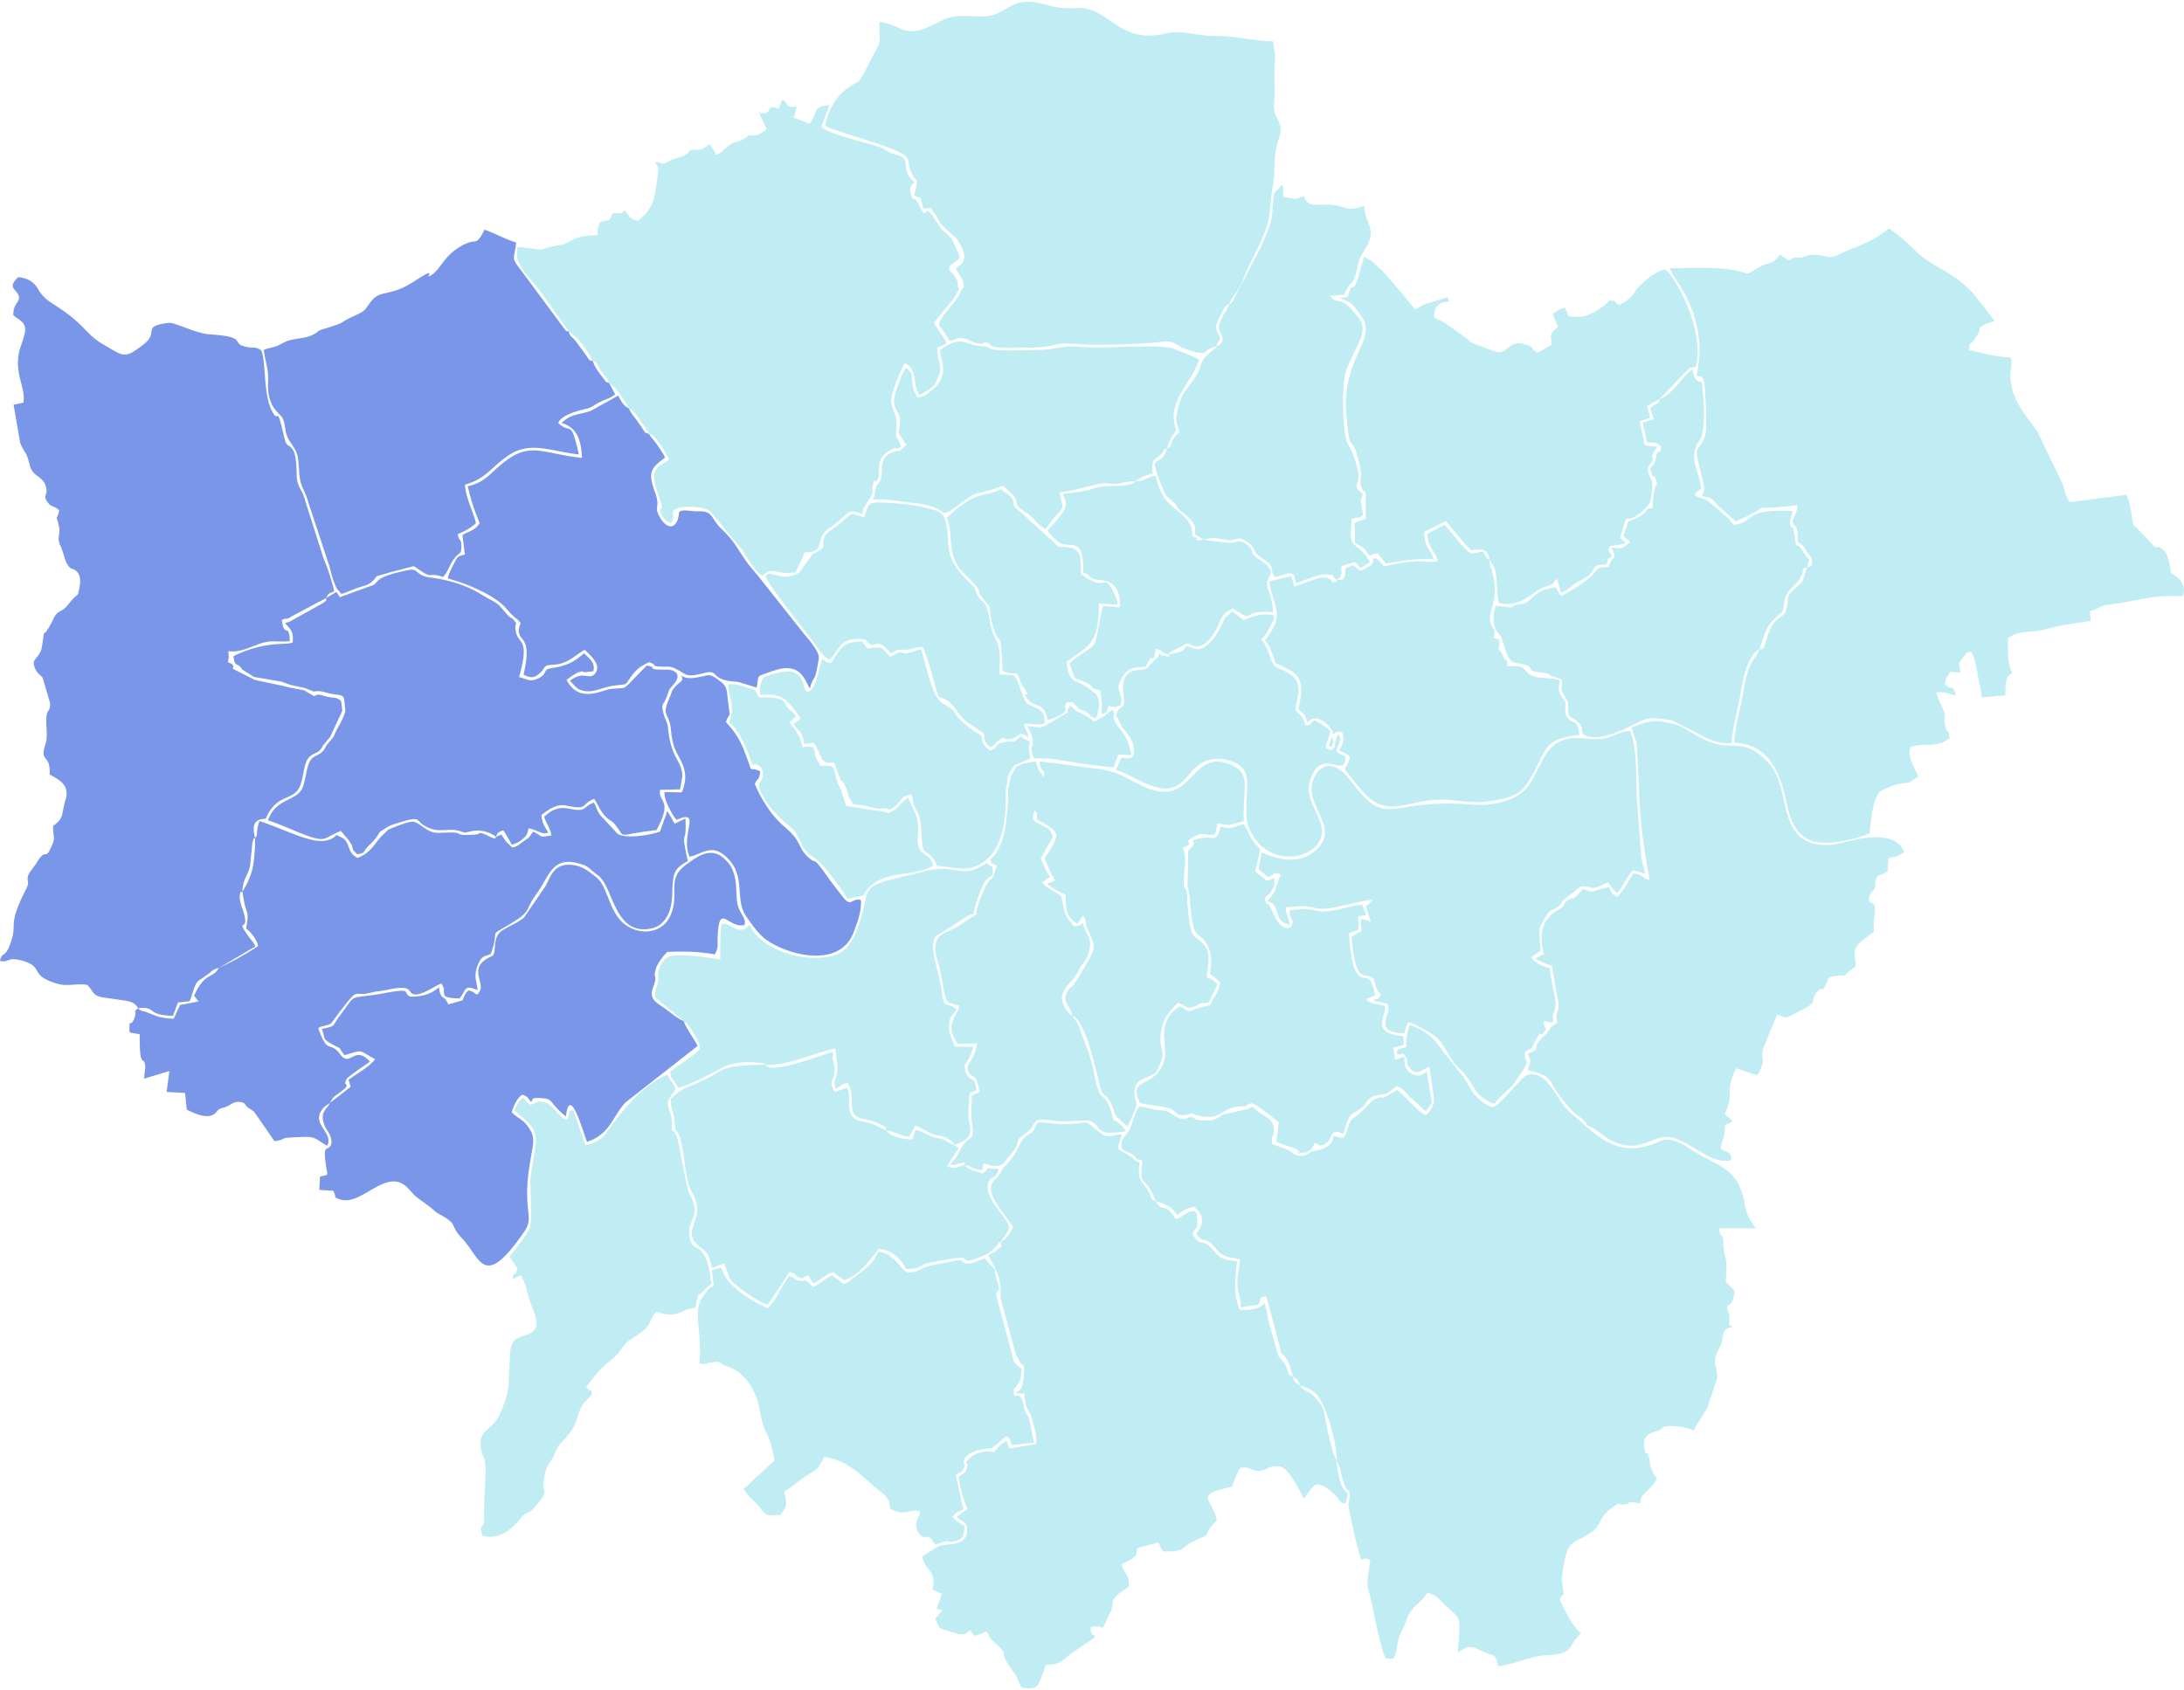
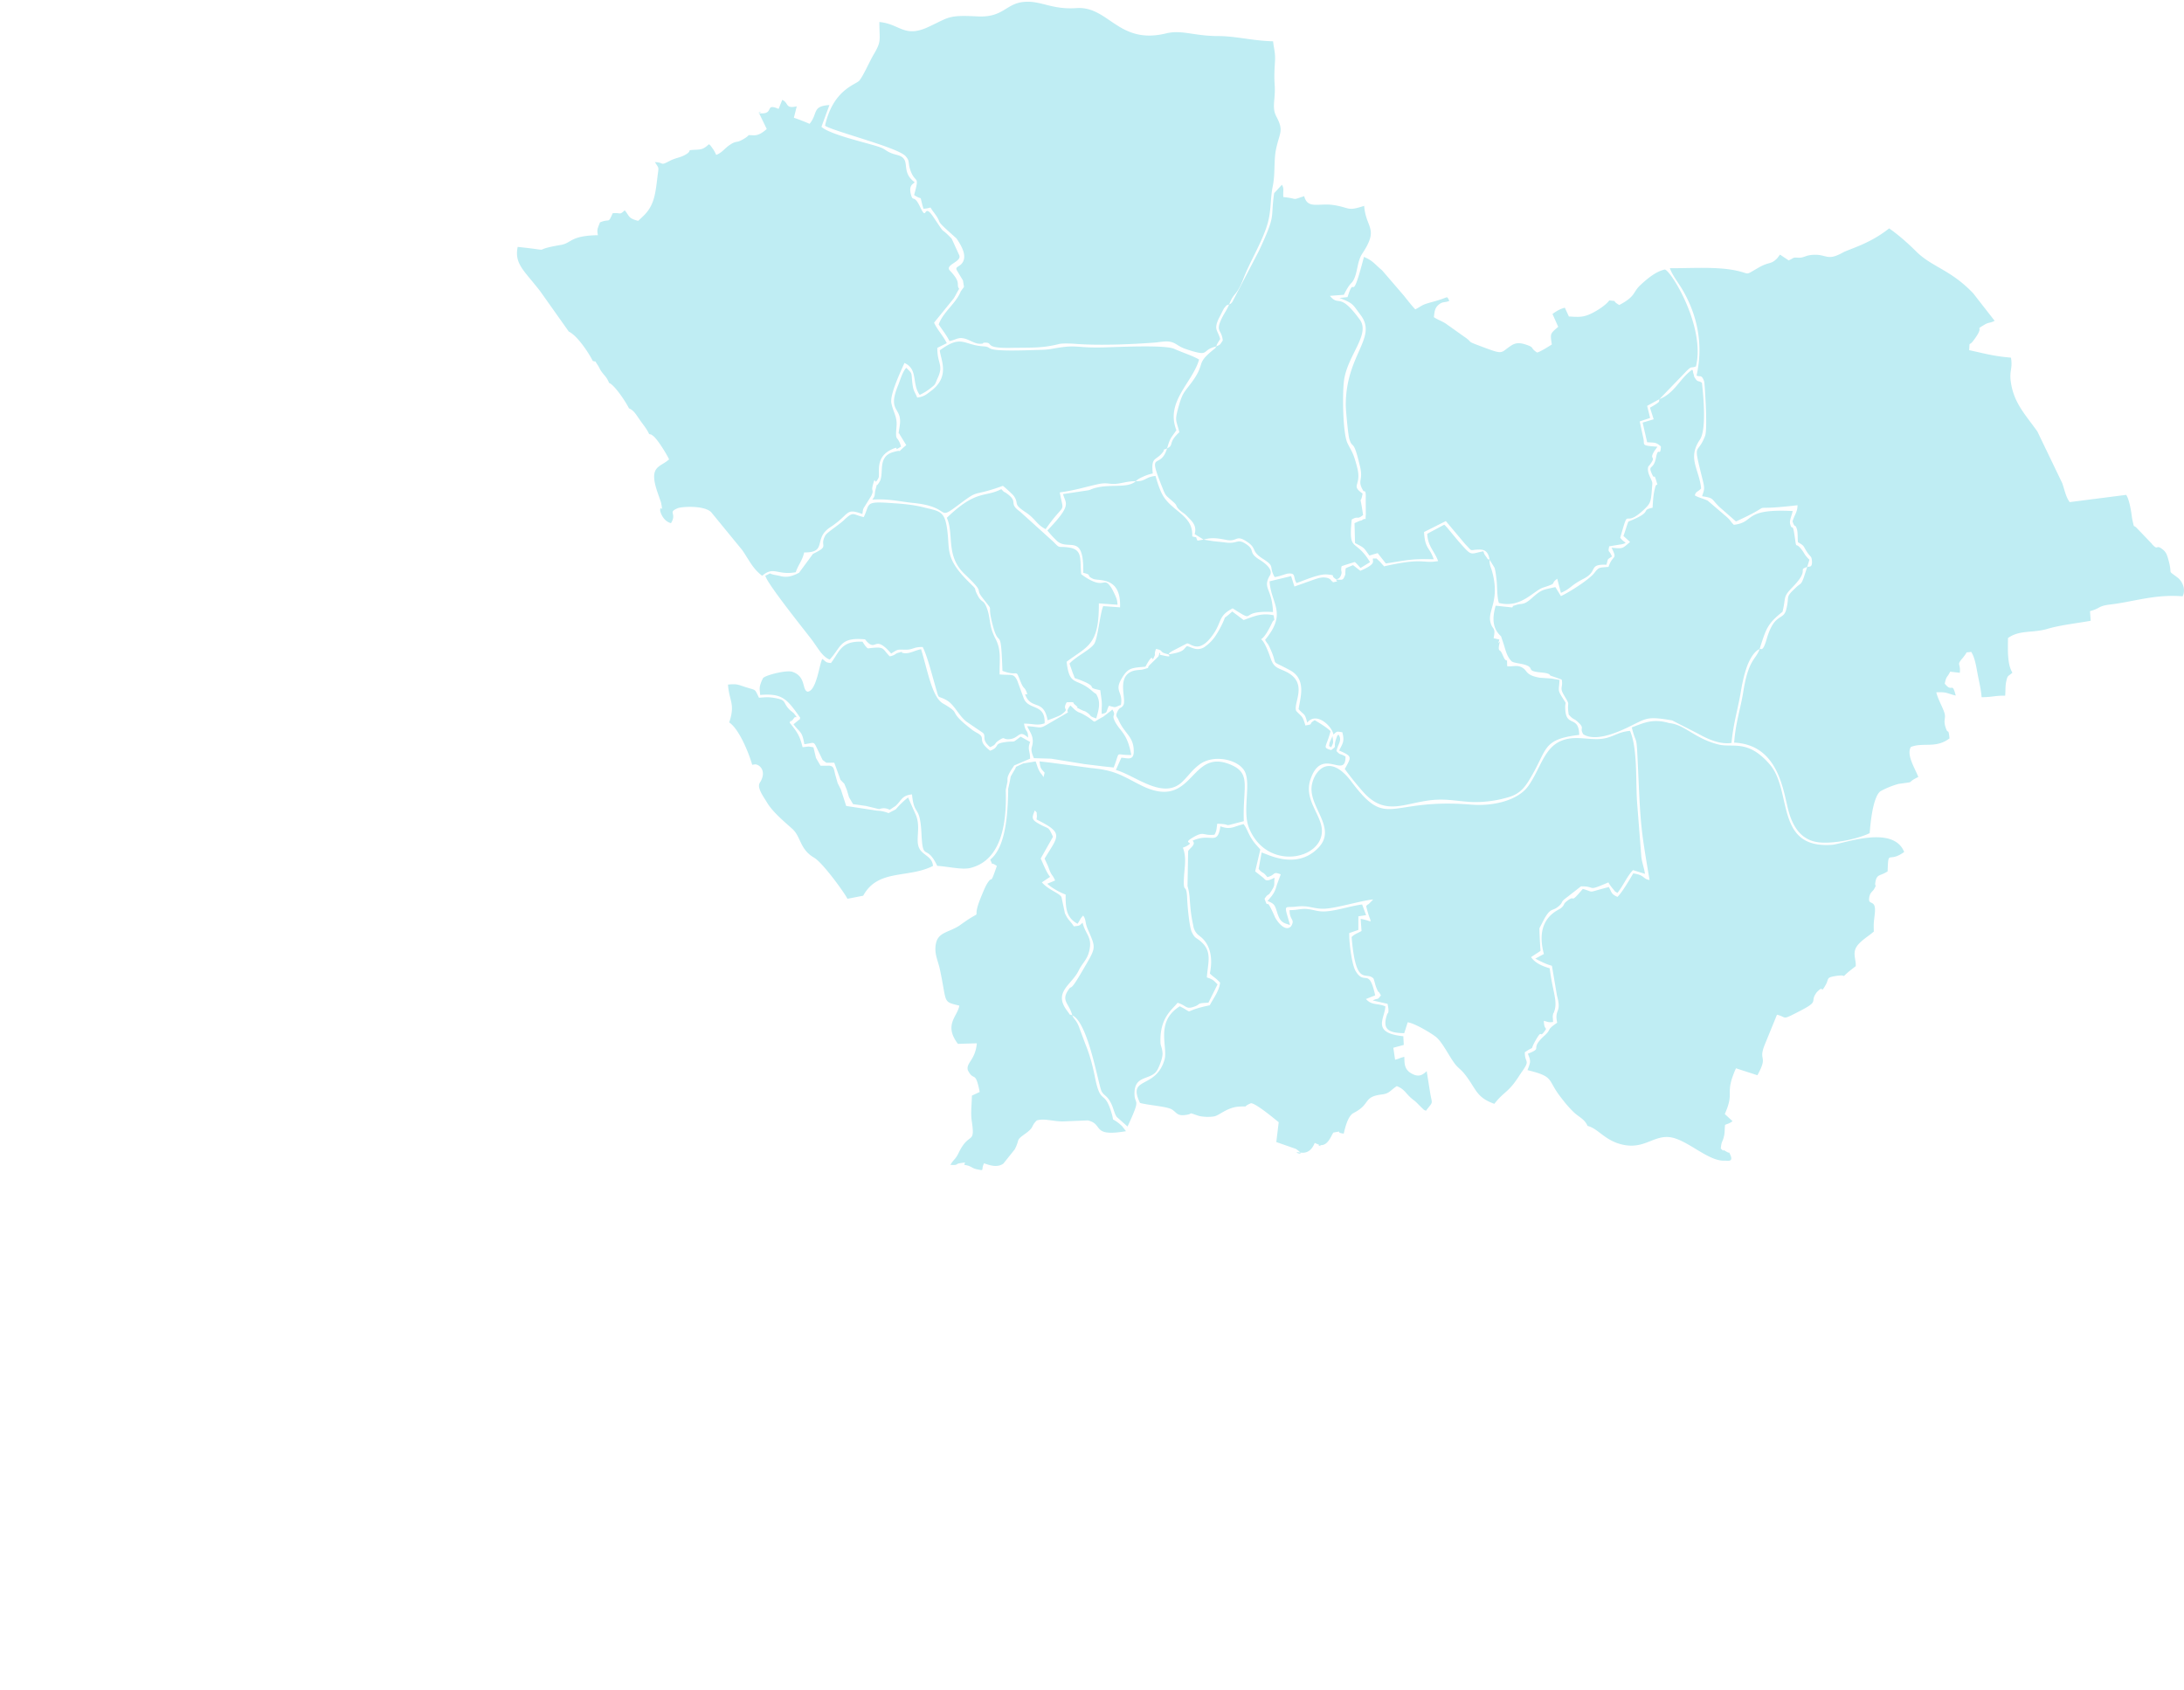
<svg xmlns="http://www.w3.org/2000/svg" width="270" height="209" viewBox="0 0 62.308 48.133" shape-rendering="geometricPrecision" image-rendering="optimizeQuality" fill-rule="evenodd">
-   <path d="M9.74 19.983c-.077-.14-.197-.106-.392-.148-.216-.047-.235-.101-.391-.02l-.284-.167-.408-.077-.257-.061-.733-.155-.616-.311h0c-.061-.031.105-.108-.16-.195.042-.221.027-.098.016-.313.299.028.505-.067.806-.182.428-.164.496-.068.946-.106-.013-.549-.165-.07-.227-.61.205-.076.075.032.312-.114l.96-.512c-.05.146.105-.009-.108.155l-.938.522c-.013.006-.064.019-.074.023l-.058.03c.173.17.244.253.215.547-.251.079-.73-.051-1.623.352-.007.003-.027.028-.032.018s-.021.013-.031.019c.03.338.109.155.249.378l.331.212.79.136.243.089.398.085.286.108c.195-.044.314.033.517.069.245.045.339-.003.35.231l.026.25c-.06.265-.243.483-.333.737l-.214.257c-.152.348-.367.206-.488.493-.087.206-.108.55-.2.735-.181.359-.767.281-.971.903.344.111.663.263 1.006.395.674.261.561.106 1.074-.095l.023.032.024.03c.481.537.127.337.424.608.234-.058.124-.025.286-.209l.052-.056c.29-.277.257-.361.339-.402h0l.215-.134h0c.033-.02.116-.049.312-.11.748-.229.33-.003.942.194.214.069.493-.02.731.04.208.053.111.072.309.032a.89.89 0 0 1 .768.143c-.03.025.029.097-.191-.01-.356-.171-.232-.065-.387-.054-.808.059-.114-.098-1.041-.047-.325.018-.492-.235-.712-.313-.128-.046-.613.169-.74.217l-.105.105c-.251.202-.354.555-.781.707-.176-.12-.186-.15-.26-.347-.087-.232-.157-.21-.332-.31-.425.448-1.262-.089-2.198-.396-.122.322-.024.367-.128.489-.076-.339-.064-.549.305-.554.302-.73.78-.495.971-.92.093-.21.105-.543.199-.737.123-.256.338-.154.46-.429l.211-.258.342-.735-.025-.254zm9.684-.753c.114.127-.026.178-.124.278-.153.157-.111.156-.206.372-.231.523-.006.389.046.879.049.464.089.522.273.874.187.359.162.605.042.929l-.494-.008c-.038.191.217.654.338.793.746-.325.095.425.374 1.05.286-.034.59-.368.982-.048.68.554.273 1.231.635 1.756.164.239.366.512.55.648.621.457 2.122.856 2.517-.207.116-.312.215-.577.207-.878-.001-.018-.005-.024-.009-.036-.273-.065-.258.234-.513-.091l-.364-.472c-.541-.776-.347-.409-.606-.644-.356-.322-.149-.429-.712-.9-.322-.269-.651-.769-.825-1.205.083-.189.129-.088.152-.359-.314-.149-.209.086-.343-.282-.185-.511-.26-.708-.635-1.124.13-.347.132-.016.056-.635-.03-.246-.014-.373-.208-.522-.318-.244-.325-.181-.53-.142-.257.048-.405.083-.603-.026zm-.906-6.894c-.149-.053-.097-.025-.199-.171l-.127-.185c-.098-.142-.186-.221-.249-.377-.141-.051-.225-.204-.307-.363l-.773.431c-.364.128-.548.073-.842.349.449.137.558.488.583.999-1.308-.147-1.527-.555-2.528.383-.189.176-.385.354-.731.424.105.447.181.668.341 1.055-.155.224-.254.198-.493.338l.069.557c-.234.05-.218.082-.324.285-.068.131-.154.294-.159.401.491.119 1.339.474 1.652.841.288.339.25.221.419.423-.006.064-.074.162-.042.297.055.233.365.162.128 1.176.18.101.296.106.44-.017.218-.187.094-.249.398-.261.435-.017.636-.285.908-.426.202.192.476.448.298.671s-.307-.107-.724.215c.151.121.181.278.496.297.236.014.485-.125.738-.158.465-.06.309.012.537-.292.15-.201.262-.272.492-.38.284.099.003.096.314.126.204.02.25-.041.463.072.317.168.273.244.801.109.376-.097.207.125.638.217.204.043.23.003.448.076l.405.125c.054-.322-.005-.315.236-.397.154-.052.356-.13.494-.149.474-.066.612.238.739.485l.023.043c.006.011.015.03.025.043.122-.457.129-.058.254-.86.028-.182-.298-.552-.413-.689l-1.312-1.654-.283-.341c-.335-.459-.343-.597-.764-1.005-.328-.319-.232-.529-.685-.507-.17.008-.517-.086-.53.048-.051.516-.389.486-.594.028-.1-.222.055-.205-.082-.588-.22-.61-.142-.701.277-1.022-.058-.124-.127-.216-.212-.347-.093-.143-.173-.204-.243-.325zm-8.848 4.47c.082.143.043.101.508-.071.223-.084.315-.059.49-.239.127-.131-.072-.055.502-.225l.638-.165c.629.445.327.141.832.31.164-.173.177-.363.35-.562.148-.171.166-.08.172-.297.009-.265-.063-.113-.101-.368a1.57 1.57 0 0 0 .518-.308c-.063-.296-.288-.703-.315-1.1.657-.181.773-.559 1.338-.892.575-.339 1.221-.039 1.913.03-.242-1.07-.228-.538-.589-.9.094-.224.514-.334.788-.4.24-.058.167-.109.639-.298.102-.041.113-.064.199-.113l-.176-.331c-.118-.046-.039.024-.152-.113l-.112-.148c-.086-.113-.159-.232-.201-.367-.18-.031-.005.048-.111-.047-.011-.009-.081-.113-.087-.123l-.308-.42c-.144-.149-.124-.081-.178-.246-.133-.044-.026.034-.145-.105l-1.218-1.645c-.305-.383-.185-.32-.137-.791-.328-.102-.614-.267-.905-.367-.287.58-.192.126-.82.568-.348.245-.469.59-.692.726-.273.167.273-.321-.488.177-.709.463-.949.23-1.216.554-.212.259-.149.277-.464.419-.579.26-.141.152-.906.39-.229.071-.111.066-.308.165-.215.109-.492.098-.713.172-.124.041-.194.1-.316.148-.131.052-.262.061-.374.114.066.441.141.533.123.937-.031.703.342.875.406.994.116.215.039.404.21.669.243.374.233.323.272.887.031.45.151.458.265.876l.567 1.719c.054.14.077.303.128.445.134.378.158.334.174.341zM7.277 23.87c.007.227-.023.65-.075.87a2.16 2.16 0 0 1-.283.65c-.008-.313.16-.47.215-.728l.067-.664c.06-.23.034-.079.076-.128zm-.358 1.52c.096.787.21.429.101 1.061.138.085.324.343.342.499a8.64 8.64 0 0 1-1.12.623l1.044-.614c-.061-.134-.071-.116-.173-.256-.462-.64.079-.044-.204-.839-.034-.097-.099-.296-.057-.414.074-.208-.038.014.067-.06zm-.677 2.183c-.184.323-.395.106-.706.792l.128.164-.528.101-.18.393c-.435-.02-.523-.097-.818-.205-.036-.013-.102-.001-.197-.095.52-.068.224.202.994.215l.142-.38.332-.034c.006-.018.015-.049.017-.042s.013-.029.016-.038c.193-.602.145-.427.501-.701.131-.1.136-.13.299-.17zm-2.301 1.15c-.159.105-.019.098-.124.325-.113.246-.121-.105-.125.348.067.041-.002.013.112.039.043.01.11.013.182.028-.007 1.071.121.567.157.91.006.06-.028.266-.029.359l.719-.22-.08.599.528.029.047.474c.754.393.833.052.9.008.106-.07.097-.036.227-.089.173-.07.193-.163.426-.131.163.045.069.061.204.161.049.036.048.026.096.063.118.09.027-.005.126.132l.525.759c.458-.07-.046-.097.891-.123.308-.008.354.122.614.253.199-.417-.55-.63-.076-1.117l.152-.105c-.099.198-.263.241-.186.547.062.248.235.319.23.597-.08.337-.303-.16-.115.885-.09.073-.015.011-.212.077l-.019.375.4.025c.103.216-.009.174.179.242.612.223 1.305-.902 1.911-.357l.224.244c.178.152.276.202.473.359.112.089.111.11.238.18.572.315.257.277.653.698.533.567.602 1.492 1.77-.203.173-.252.128-.383.098-.72-.055-.628.029-1.037.125-1.604.051-.299.056-.415-.109-.657s-.315-.245-.475-.428c.083-.243.144-.368.294-.495.152.038.16.079.259.211.07-.102-.007-.14.371-.107.254.022.165.149.624.518.113-.998.532.603.604.723.654-.222.702-.683 1.086-1.117l2.067-1.619c-.106-.212-.347-.535-.396-.714-.165-.056-.382-.243-.532-.353-.166-.122-.4-.219-.379-.456.012-.13.083-.246.097-.353.021-.173-.053-.057.015-.313.049-.187.244-.408.329-.496.52-.014.843-.015 1.355.071.112-.187.075-.275.082-.47.039-1.055.287-.259.765-.366.07-.246-.193-.321-.22-.75-.021-.323-.006-.58-.134-.858-.052-.112-.127-.199-.227-.292-.401-.373-.837.002-1.053.154-.651.458-.162.854-.503 1.526-.242.478-.904.527-1.325.159-.405-.355-.447-1.042-.744-1.284-.233-.19-.388-.313-.634-.36-.63-.119-.712.403-.838.595l-.613.898c-.219.174-.392.221-.621.369-.315.204-.13.66-.299.733-.7.303-.201.732-.335.986-.117.222-.091.023-.325-.009-.102.091-.099.11-.173.28l-.405.118c-.115-.291-.229-.106-.263-.495-.208.184-.473.285-.823.271-.245-.102.127-.259-.743-.098-1.077.199-.744-.052-1.271.65-.236.316-.091.279-.512.373.118.26-.007.26.267.417.413.236.116-.005.386.332.555-.173.384-.148.872.112-.162.215-.516.409-.759.586l.059.204-.59.459c.113-.214.153-.195.312-.319.337-.262.032-.126.162-.358.047-.084.58-.435.67-.503-.454-.492-.558.183-.85-.205l-.044-.06c-.284-.319-.311.067-.585-.688.147-.086.064-.027.207-.075.229-.076.103 0 .4-.383.604-.781.344-.414.899-.557.176-.046.292-.042.446-.076.781-.176.583.081.778.124.218.047.65-.267.78-.309.218.257-.173.414.521.427.194-.21.104-.42.518-.235-.033-.288-.113-.4-.006-.692.14-.381.297-.249.387-.362.286-.794-.155-.403.612-.878.568-.352.331-.331.688-.819.382-.523.445-1.134 1.319-.831.19.066.194.133.43.301.45.321.452 1.728 1.513 1.522.401-.078.587-.478.605-.908.028-.652.007-.774.449-1.019-.221-.99-.023-.392-.069-1.214l-.308.147-.207-.362-.209.585c-.215.093-1.064.244-1.239.037l-.374-.406c-.186-.174-.157-.241-.273-.456-.355.132-.165.283-.743.17-.294-.057-.493.066-.677.234.07.218.164.293.206.536-.408.061-.199.036-.524-.11l-.109.159c-.026.026-.08.061-.151.11-.165.113-.144.139-.33.184l-.183-.173-.129-.197c-.002.001-.137.055-.153.063.043-.125.065-.131.205-.185.051.061.219.36.244.413.185-.053.365-.167.446-.332.003-.006.014-.078.038-.135.274.05.37.192.554.122-.097-.186-.179-.264-.191-.507.231-.165.425-.327.728-.262.624.134.392-.056.777-.195.105.161.195.388.349.529.141.129.155.087.254.214.33.424-.019.278 1.171.149.009-.012.017-.028.022-.037.381-.725.139-.728.077-1l.004-.112.574-.015.065-.386c-.026-.465-.323-.475-.41-1.359-.02-.203-.083-.23-.133-.434-.07-.28-.003-.213.089-.447.129-.33.024-.148.228-.399.164-.201.086-.347-.144-.389-.016-.003-.154-.001-.18-.002-.525-.005-.122-.062-.464-.117-.832.824-.452.587-1.072.677-.215.031-.872.408-1.217-.265.056-.053.281-.207.349-.224.195-.05.031-.001.192 0l.178-.016c.008-.016.03-.005.043-.011.065-.25-.126-.367-.265-.511-.286.245-.475.354-.924.423-.284.043-.086.153-.389.298-.231.11-.318.009-.541-.041.312-1.111-.005-.92-.088-1.279-.059-.259.048-.208-.017-.291-.108-.158-.12-.082-.241-.223-.356-.413-.202-.247-.799-.605-.382-.229-.871-.378-1.383-.443-.444-.056-.321-.277-.637-.212-.959.196-.824.32-.987.423l-.961.35-.098-.15-.286.169c.044-.113.053-.117.223-.186-.048-.233-.19-.69-.289-.894l-.528-1.657c-.097-.404-.252-.391-.254-.803-.001-.177-.012-.548-.116-.698-.124-.177-.169-.046-.236-.332-.253-1.083-.124-.314-.362-.782-.249-.489-.157-1.517-.309-1.722-.165-.102-.184-.046-.377-.082-.544-.102.076-.288-1.083-.364-.373-.024-.963-.326-1.141-.328-.064-.001-.166.019-.222.03-.511.103-.106.263-.517.582-.552.427-.556.35-1.143.011-.557-.323-.493-.563-1.44-1.16-.187-.118-.322-.232-.442-.443s-.324-.303-.557-.323c-.313.296-.07.334.002.503.092.217-.143.204-.142.576.119.13.339.168.339.42.001.17-.14.471-.177.656-.124.628.199 1.005.127 1.426l-.28.057.187 1.085c.111.3.174.216.27.626.088.377.403.31.473.659.05.255-.114.203.046.421.105.144.178.081.327.227-.092.362-.098.049-.011.442.059.268-.07.3.037.545.145.335.124.519.31.672.006.004.365.031.229.594-.067.283.019.016-.329.456-.17.214-.277.117-.401.379-.327.689-.245.186-.302.629l-.038.229c-.085.294-.291.279-.2.527.066.181.161.209.229.297l.211.713c.023.22-.073.217-.094.35-.042.262.046.589-.031.826-.187.569.149.256.116.878.339.175.573.341.451.727-.115.365-.026.519-.351.736-.015.301.076.294-.031.549-.221.523-.142 0-.458.536l-.112.151c-.256.329-.023.281-.164.556-.579 1.129-.215.943-.471 1.613-.134.351-.232.197-.281.449.252.066.198-.125.625-.008.658.179.178.418 1.011.66.302.088.544-.02.859.034.241.282.136.324.631.383l.462.067c.173.035.27.068.353.216z" fill="#7a96e9" />
  <g fill="#bfedf3">
-     <path d="M19.507 29.085c.142.087.495.647.459.779-.045.166-.663.487-.846.676.042.235.013.112.097.242l.067.089c.025.038.048.088.067.124.273-.068.858-.362 1.106-.496.232-.125.308-.176.614-.218.179-.025.243-.017.417-.015l.247.015c.013.003.028.009.039.013l.069.035c-1.551.05-.972.132-2.144.611-.382.156-.293.157-.555.357-.028.314.083.339.106.7.024.381.058.034.195.585.062.251.123 1.101.287 1.378.504.85-.443 1.102.299 1.621.206.145.204.274.282.553l.347-.129c.211.501.046.384.469.718.178.14.536.385.771.463l.625-.934c.229.071.12.088.268.153.138.061.046.007.268-.053l.139.225c.224-.097.328-.257.574-.321l.308.226c.422-.131.718-.56.992-.897a.94.94 0 0 1 .768.58c.184-.013.244.004.382-.057.185-.082.046-.073.336-.131 1.427-.287.724-.006 1.134-.061.051-.007.304-.106.343-.124.208-.095.263-.152.388-.288.11-.118.021-.075.135-.124-.009.225.044.105-.12.244-.082.07-.17.103-.245.151.226.427.378.614.347 1.21l.44 1.624.116.206c.018.054.054.05.067.069.072.097.019-.031.053.1.014.052-.014.53-.12.63l-.088.068c-.007.006-.024.015-.033.025l.246.017c.054.567.137.404.216.706.054.207.167.59.117.728l-.738.128c-.102-.12-.029-.072-.102-.226-.265.181-.161.123-.355.33-.266-.063-.55.028-.696.172-.212.209-.011.052-.08.29-.031.11-.017.081-.168.192l-.034.023c-.007.005-.024.014-.034.023a3.24 3.24 0 0 0 .255.918l-.309.226c.135.138.299.172.299.35.002.554-.603.377-.834.501-.063.034-.159.099-.226.139-.118.069-.139.08-.222.155.09.415.416.379.288.933l.275.122-.153.423.16.05-.205.241c.192.362.072.232.426.359.425.153.453.05.572-.03.141.161-.008.041.157.154l.31-.123c.176.214-.059.034.279.354.454.429-.029.097.495.802.139.186.115.264.235.444.228.04.412.056.498-.144.051-.118.16-.396.176-.499.491-.033.43-.106.753-.34l.676-.462c-.11-.121-.159-.08-.126-.288.39-.078.276.214.466-.258l.107-.203c.075-.226-.016-.248.154-.425.115-.12.227-.155.354-.278.016-.37-.16-.346-.207-.618.079-.047.223-.107.3-.167.176-.137.089-.086.149-.299l.585-.162c.096.129.046.135.154.257.662.018.483-.121.913-.317.478-.218.191-.018.45-.399l.163-.168c-.102-.593-.711-.733.43-.958.093-.236.116-.351.237-.543.367-.054.295.131.596.079.222-.038.293-.194.597-.098.219.069.616.879.624.907.259-.344.296-.621.805-.195.229.192.158.279.379.333.128-.463.018-.205-.116-.544-.061-.155-.141-.526-.131-.694.007.011.014.026.017.033l.059.143c.018.055.03.11.042.166.18.789.241.311.246.692.003.21-.06.084-.017.328.065.37.234 1.124.35 1.47.163-.055.202-.012.261.026-.15.918-.07.618.089 1.443.047.246.244 1.186.353 1.352l.208.007c.119-.178.092-.345.153-.561.052-.185.143-.292.22-.518.159-.46.348-.425.606-.803.233.06.278.124.427.276.524.531.531.236.439 1.428.191-.103.276-.268.71-.03.317.174.329-.032.45.425.487-.07.936-.297 1.365-.317.698-.031.656-.209.814-.432.061-.086.106-.109.173-.198-.3-.242-.596-.936-.598-.946.056-.271.156.059.065-.488-.027-.161.057-.85.222-1.054.118-.146.235-.172.41-.267.582-.317.337-.481.73-.777.303-.229.182-.128.393-.141.327-.022-.083-.119.464-.034.046-.206.025-.172.165-.312.441-.442.285-.387.218-.536-.145-.324-.069-.226-.127-.456-.062-.253-.081.035-.135-.288-.073-.433.312-.431.416-.485.133-.068.096-.113.271-.126.204-.015.578.048.733.129l.055-.143c.027-.044.044-.05.105-.148l.218-.355.283-.844c.01-.428-.196-.386.072-.887.133-.248.026-.426.221-.538.127-.073.1.016.115-.031.003-.011.02 0 .029-.004-.171-.147-.079-.043-.088-.271-.011-.245-.031-.067-.072-.311.168-.128.195-.21.215-.463l-.25-.256c.074-.832-.042-.504-.071-1.15-.015-.315-.076-.007-.114-.371l1.041.002c-.159-.251-.247-.329-.316-.712-.188-1.034-.729-1.023-1.556-1.555-.847-.545-.728-.101-1.557-.024-.627.058-1.115-.37-1.424-.625-.268-.276-.427-.326-.666-.649-.223-.302-.543-1.008-1.038-.793-.138.06-.722.838-.933.893-.066.018-.412-.158-.597-.445l-.235-.391-.554-.694c-.27-.38-.486-.648-.994-.808-.073.249-.108.359-.096.634-.32.08-.255.077-.273.185.172.079.141-.096.258.097.106.172-.033.135.112.313.206.252.377.018.565-.036l.113.813c.045.265-.065.434-.217.564-.22-.065-.611-.584-.831-.716-.622.39-.242.12-.591.248-.187.07-.252.272-.587.51-.129.091-.163.138-.211.302-.131.454-.188.273-.42.256-.025.129-.031.252-.311.364-.136.055-.146.022-.29.077-.116.043-.258.201-.512.074-.122-.061.018-.02-.194-.122-.142-.067-.333-.12-.44-.17-.033-.287.02-.115.047-.35.047-.408-.372-.443-.595-.709-.239.065.011.041-.227.081l-.607.135c-.142.065-.207.156-.367.167-.543.035-.419-.084-.566-.088-.153-.005-.152.177-.572-.101-.241-.159-.125-.051-.454-.113-.166-.031-.269-.08-.446-.084-.133.172-.164.371-.264.608-.124.292-.284.237-.241.585.137.112.161.078.295.168.196.131.021.103.296.177-.095.736.025.426.277.915l.108.244c-.174-.07-.095-.048-.182-.224-.185-.374-.372-.289-.28-.88-.216-.081-.09-.048-.241-.157-.427-.306-.435-.067-.268-.645-.306.004-.359.145-.609-.04-.592-.442-.105-.258-1.12-.253-.282.001-.387-.067-.686-.043-.169.37-.084.191-.356.424-.19.162-.12.342-.549.805l-.051.053c-.141.171.001.083-.266.362-.308.321.176.796.536 1.337-.076.151-.212.366-.345.412.066-.131.228-.28.222-.404-.014-.305-.767-.834-.573-1.314.151-.2.176-.039.288-.352-.557-.039-.196-.026-.467.131-.174-.068-.381-.088-.511-.248-.197.053-.251.14-.505.039l.335-.515-.137-.094c.566-.168.482-.419.442-.644-.036-.202-.023-.409-.009-.613.021-.309.013-.202.217-.306-.083-.329-.027-.198-.136-.305 0 0-.171-.085-.195-.281-.037-.29.067-.044.238-.653l-.534-.003c-.054-.202-.166-.356-.159-.57.01-.335.103-.297.214-.494-.299-.247-.359.023-.416-.471-.057-.504-.317-1.162-.246-1.444.044-.18.048-.155.21-.259l.789-.503c.189-.096.111.069.162-.136.058-.23.222-.748.364-.906.09-.1.198-.039.166-.278-.022-.161-.017-.01-.158-.176-.482.243-.432.274-1.061.179-.414-.062-.772.078-1.14.161-1.477.332-1.114.327-1.405 1.25-.254.807-.473 1.157-1.459 1.108-.712-.035-1.496-.427-1.699-.927-.12.068-.074.053-.118.083-.25.176-.454-.172-.69-.12-.042.144-.051.823-.035 1.016-.341-.049-1.294-.22-1.541-.042-.131.095-.251.343-.234.502.028.273-.097.304-.099.616l.827.678zm8.906 7.797c.07-.192.148-.001.018-.434-.121-.404.082-.122-.147-.373l-.192-.216c-.278.098-.421.199-.573.133-.202-.088.108-.133-.581 0-.249.049-.432.061-.625.159-.531.272-.507.004-.813-.262-.156-.135-.179-.166-.442-.226-.122.315-.321.465-.593.665-.519.383-.25.3-.743.021-.22.114-.348.258-.521.326-.067-.051-.131-.135-.154-.148-.213-.114.005-.007-.167-.021-.25-.019-.121-.057-.355-.147-.242.277-.341.665-.624.922-.247-.104-.598-.308-.807-.473-.508-.402-.419-.584-.544-.682l-.241.073.053.444c-.188.097-.121.073-.27.256-.376.458-.045.915-.14 1.962.308.028.162-.012.353-.036.315-.041.185.038.442.116.503.152.837.713.928 1.247.147.866.23.405.419 1.439l-.473.441c-.008.007-.021.015-.029.022-.188.159-.138.172-.382.34.111.2.289.335.428.494.22.253.168.301.634.247.225-.285.159-.312.105-.662.183-.102.442-.321.636-.451.231-.155.325-.136.498-.535.745.098 1.177.668 1.608.991s.147.458.345.527c.178.062.198.084.371.066.067-.008.145-.035.204-.039.526-.035-.119.229.182.634.131.176.146.078.253.116.182.066.062.055.213.21.534-.189.249-.031.539-.095.261-.059.275-.167.292-.441-.123-.068-.258-.147-.349-.258a.56.56 0 0 1 .314-.2l-.216-.996c.119-.092.157-.065.208-.152.12-.204-.011-.109.027-.255.082-.319.737-.347.738-.347.128-.027.021.005.095-.04.111-.067.271-.239.381-.309.186.132.04.068.157.256l.625-.071-.125-.626c-.064-.235-.056-.113-.116-.246-.057-.127-.034-.18-.073-.292-.129-.382-.271.007-.26-.301.008-.217-.028.013.07-.139.144-.223.117-.19.154-.496-.009-.009-.024-.019-.03-.025l-.089-.079c-.128-.128-.03-.005-.107-.127l-.509-1.907zm-6.57-6.553c.561.066 1.414-.344 1.984-.458.183 1.011-.105.723.01 1.148.249-.092.085-.12.351-.163.229.382-.022.8.275.972.094.054.328.068.488.135.407.168.303.166.331.243-.145-.053-.265-.135-.431-.194-.137-.048-.342-.057-.447-.125-.315-.207-.083-.651-.246-.9l-.332.126c-.289-.433.107-.22-.058-.905-.041-.17.002.017 0-.239-.239.049-1.837.682-1.925.36zm3.439 1.877c.22.027.421.17.654.182l.179-.315c.158.054.368.204.545.257.158.048.171.015.332.089l.135.075c.17.139.03-.005.085.129-.143-.05-.166-.098-.283-.147-.131-.053-.169-.031-.286-.071-.203-.068-.303-.169-.526-.209l-.089.272c-.266-.006-.611-.075-.746-.262zm-8.584.423l-.345-1.009c-.194.079-.062.075-.175.278-.174-.031-.044.008-.146-.065l-.307-.319c-.114-.1-.26-.161-.446-.104-.075.023.055.008-.142.067-.166-.102-.076-.075-.208-.202-.162.125-.146.171-.249.353.181.228.522.349.599.75.048.245-.127.867-.142 1.23-.012.295.047 1.207-.021 1.385-.079.21-.488.685-.58.821l.224.339c-.077.29-.116.029-.129.301l.237-.112c.096.23.107.209.158.425.145.612.558 1.107-.025 1.281-.447.134-.431.253-.463.776-.044.731.034.834-.322 1.562-.212.435-.734.369-.399 1.206.092.229-.028 1.078-.004 1.662.016.37-.176.126-.048.516.649.201 1.101-.533 1.169-.583.113-.084.151-.059.259-.157.086-.078.024-.031.095-.112.434-.492.135-.27.247-.846.074-.381.167-.344.277-.608.167-.398.186-.293.386-.55.187-.238.202-.291.313-.632.119-.367.227-.328.378-.547-.038-.18-.004-.03-.166-.195.534-.763.696-.68.988-1.069.27-.358.148-.183.558-.481.334-.242.233-.352.458-.611.635.225.613-.049 1.111-.109.025-.089.026-.165.042-.221.094-.322-.017-.057.12-.193.116-.114.185-.19.295-.262-.151-1.393-.558-.781-.626-1.379-.062-.548.375-.496.002-1.197-.102-.193-.3-1.506-.373-1.656-.124-.254-.142-.004-.129-.338.015-.375-.21-.486-.065-.738.162-.281.252-.183.02-.522-.049-.071-.05-.091-.085-.149-.718.317-1.266 1.003-1.678 1.576a.94.94 0 0 1-.663.438zm16.279 1.6c.529.16.49.271.614.395.16-.116.23-.195.484-.238.181.175.282.335.171.585l-.113.199c.212.292.247.027.563.42.201.249.31.211.679.301-.015.236-.086.52-.075.739.016.291.123.34.088.627l.504-.073c.144-.231-.012-.188.235-.243l.124.454.304 1.177c.206.142.243.383.331.658-.227-.058-.05-.224-.41-.568l-.284-1.001-.05-.262-.057-.255c-.184.162-.374.19-.71.187a.45.45 0 0 1-.022-.044c-.14-.377-.141-.653-.06-1.346-.455-.044-.489-.1-.706-.347-.302-.343-.32-.008-.566-.424.075-.2.114-.119.141-.265l-.009-.184c-.006-.112.022-.085-.055-.201-.238-.035-.294.132-.544.219l-.061-.072-.026-.036c-.262-.368-.345-.079-.49-.402zm3.909 5.001c.145.094.163.126.203.258-.136-.072-.168-.092-.203-.258zm.203.258l.042.012.042.012c.168.055.33.146.436.291.272.375.533 1.392.528 1.822-.13-.153-.302-1.034-.346-1.282-.026-.147-.047-.222-.105-.306-.339-.495-.461-.308-.597-.549z" />
    <path d="M37.932 21.143c-.027.168-.012.067.044.136.084-.161.054-.136.04-.325l-.084.189zm4.892-3.035l.076.228c.053.163.085.343.223.484.077.077.498.054.548.221.042.138.513.06.555.187l.329.116c.044.241-.073.212.063.443.211.357.07.121.136.556.135.152.139.1.253.203.23.21.042.154.162.358.337.214.932-.036 1.247-.185.559-.265.534-.341 1.289-.21l.751.384c.256.145.612.308.942.259.058-.586.179-.944.264-1.448.041-.246.091-.484.173-.719.06-.171.194-.444.365-.512-.108.309-.315.283-.462 1.196-.084.528-.217.868-.265 1.474 1.257.057 1.397 1.353 1.545 1.922.12.464.354.832.804.913.426.077 1.187-.086 1.519-.253.023-.323.096-1.021.3-1.191a2.38 2.38 0 0 1 .522-.213c.554-.079.164-.005.565-.198-.087-.237-.347-.623-.213-.856.347-.141.718.053 1.104-.247-.04-.342-.037-.07-.115-.319-.059-.189-.002-.235-.018-.351-.019-.145-.192-.418-.245-.643.312-.013.286.027.555.093-.109-.422-.094-.058-.314-.341.053-.242.062-.149.155-.341l.275.032c.03-.288-.103-.203.071-.409.2-.238.04-.149.254-.188.107.166.143.419.183.631.044.236.094.415.114.663.312-.002.379-.048.672-.044.012-.13.002-.267.027-.389.044-.211.053-.151.18-.267-.148-.24-.13-.631-.126-.989.332-.238.709-.136 1.131-.263.355-.106.847-.16 1.228-.229l-.02-.275c.31-.082.217-.148.59-.191.648-.076 1.272-.298 2.052-.232.094-.172.011-.418-.142-.534-.337-.258-.107-.017-.29-.599-.021-.069-.05-.133-.121-.193-.221-.184-.128.04-.309-.152-.006-.006-.015-.021-.021-.028l-.437-.456c-.09-.084-.054.03-.108-.2-.019-.081-.027-.185-.043-.272-.025-.138-.067-.356-.138-.461l-1.613.207c-.114-.16-.144-.35-.211-.54l-.71-1.476c-.348-.49-.68-.82-.76-1.433-.041-.315.06-.357.006-.674-.501-.041-.753-.12-1.192-.213.019-.283-.011-.099.114-.264.372-.49.002-.269.316-.459.131-.079.171-.047.297-.115l-.612-.785c-.643-.676-1.174-.746-1.621-1.189-.237-.235-.506-.476-.777-.663-.569.451-1.12.579-1.322.69-.461.256-.452.037-.862.065-.214.015-.248.089-.409.081-.178-.009-.098 0-.273.077l-.248-.165-.08.105c-.18.185-.22.091-.517.259-.444.25-.214.181-.674.087-.558-.114-1.276-.058-1.871-.064.068.2.245.418.367.627.436.754.587 1.583.395 2.436.088.054.144-.051.218.174.011.036.104 1.341.025 1.548-.232.605-.358.097-.069 1.257.067.272.044.274-.017.466.35.052.251.069.494.306l.473.414c1.326-.606.094-.267 1.757-.463-.006.201-.077.251-.144.46.078.227.074.045.127.229.028.095.016.244.028.366.219.123.132.103.287.319.065.092.098.081.11.188.026.238-.081.178-.132.198l.063-.205c-.161-.157-.116-.154-.235-.305-.174-.222-.128.037-.181-.33-.07-.49-.069-.151-.133-.381-.029-.106.045-.237.071-.374-1.442-.072-1.051.318-1.679.394-.108-.109-.087-.124-.217-.238l-.53-.453c-.146-.068-.248-.079-.367-.15.038-.121.083-.093.181-.195-.051-.549-.4-.856-.036-1.393.194-.285.102-1.253.059-1.624-.108-.078-.113-.002-.197-.135-.053-.084-.009-.021-.041-.113-.036-.105.005-.058-.04-.126-.351.244-.497.671-.934.84l.766-.794c.17-.171.117-.076.276-.14.275-1.129-.709-2.731-.888-2.764-.257.051-.526.282-.702.448-.219.207-.122.313-.599.565-.253-.149-.002-.097-.284-.132-.099.138-.345.292-.501.369-.251.125-.392.103-.651.09l-.116-.251c-.152.04-.249.105-.352.18l.163.365c-.229.202-.232.181-.182.505-.1.065-.324.203-.418.23-.216-.135-.057-.139-.317-.225-.163-.054-.285-.066-.428.028-.346.226-.162.282-1.021-.042-.218-.083-.092-.062-.307-.207l-.516-.367c-.129-.089-.246-.119-.358-.197.019-.157.025-.248.114-.335.13-.128.211-.069.328-.133-.1-.159.028-.104-.479.032-.339.091-.274.101-.494.214-.106-.113-.223-.264-.328-.395l-.577-.671c-.056-.066-.041-.046-.105-.102-.173-.155-.216-.225-.454-.33-.389 1.491-.243.424-.468 1.148l-.231.024c.416.163.368.178.603.486.493.649-.419 1.128-.423 2.561-.001.137.066.86.103.981.099.316.107-.064.307.795.094.405-.095.375.092.683.023.039.08-.072.067.232l.003.433c-.018.232.02.086-.09.158-.061.04-.038.012-.114.044l-.118.054.014.568c.293.151.236.122.411.356l.235-.07.233.296c.591-.09.721-.14 1.367-.119-.12-.36-.249-.285-.277-.778l.622-.313.552.658c.234.241.103.159.403.155.197-.003.261.108.294.291-.094-.054.008.062-.108-.099-.065-.091-.04-.069-.072-.143-.404.079-.312.162-.726-.307l-.308-.371c-.058-.061-.032-.041-.082-.08l-.484.259c.017.365.211.497.311.779-.46.079-.399-.111-1.544.15-.009-.007-.02-.035-.023-.027l-.092-.105c-.153-.138-.055-.076-.197-.095-.035.082.125.145-.364.354l-.208-.162c-.24.105-.208.068-.216.154 0 .007-.001.027-.002.036-.007.062.011.049-.014.109-.057.143-.074.119-.234.115.01-.008.027-.03.031-.022 0 .001.067-.009.102-.137.023-.083-.023-.074.007-.223.083-.032.28-.092.378-.121.089.081.099.106.163.17l.271-.166c-.432-.711-.618-.244-.523-1.216.191-.116.14.02.324-.128-.105-.728-.085-.202-.014-.614-.354-.245-.021-.211-.152-.734-.116-.461-.169-.473-.279-.703-.137-.286-.146-1.408-.101-1.774.091-.727.763-1.326.452-1.752-.592-.813-.588-.349-.852-.678l.398-.03c.201-.403.216-.28.299-.47.097-.222.086-.496.227-.707.485-.731.102-.713.053-1.361-.496.162-.391.054-.862-.021-.431-.069-.749.128-.849-.255-.398.126-.123.075-.596.024-.012-.178.029-.24-.04-.35l-.221.24c-.113.768.07.563-.431 1.64l-.765 1.469c-.085.085.009.02-.087.065-.066.167-.169.285-.251.484-.123.301.038.24.068.546-.088.13-.06.112-.186.169-.043.07.013.016-.098.107-.52.425-.167.35-.642.971-.18.236-.227.267-.325.608-.128.449-.083.387.012.762-.338.311-.138.36-.35.463-.196.636-.569.021-.162 1.048.132.334.097.26.345.484.122.109.048.095.157.209.07.073.145.103.226.188.136.142.293.262.221.516l.255.157-.173.029c-.077-.141.028-.069-.151-.121.034-.607-.581-.704-.848-1.187-.084-.151-.147-.361-.2-.538-.297.032-.276.156-.563.151-.248.223-.776.054-1.237.217-.125.045.021.003-.12.042l-.717.108c.069.279.275.288-.448 1.038a2.79 2.79 0 0 0 .265.29c.335.318.779-.254.759.918.28.067.055.071.284.173.157.07.801-.081.765.812l-.481-.035c-.092.224-.152.908-.253 1.072-.108.174-.524.363-.708.568l.099.284c.083.18-.015.098.227.194.546.215.098.191.552.281l.038.289c.018.162-.007.232.004.391.178-.041.111-.041.203-.234.224.055.135.051.344-.024.07-.383-.201-.379.021-.754.184-.31.273-.302.679-.338.281-.523.139-.011.269-.329.006-.016-.019-.056.034-.178.255.054.045.084.356.155-.014.01.13.096-.135.036-.214-.048-.055.004-.121-.086a.09.09 0 0 0-.011.038c-.003.025-.02.062-.026.074l-.211.208c-.176.16.039.083-.209.156-.088.026-.2.013-.308.05-.482.165-.163.815-.273.981-.06.09-.093.041-.158.162-.08.151-.014.165.018.239.18.421.447.478.441.922-.004.271-.206.171-.354.17l-.156.349c.56.156 1.36.878 1.908.325.194-.195.253-.305.464-.471.4-.313 1.096-.158 1.29.162.212.349-.063 1.14.134 1.633.505 1.259 2.132.908 2.081.054-.028-.444-.516-.862-.327-1.428.324-.975 1.007.02 1.002-.658-.183-.107-.128-.021-.258-.156.035-.197.176-.305.056-.472-.047.053-.016-.015-.056.095-.113.315.04.205-.153.349-.26-.081-.141-.062-.016-.54-.08-.087-.326-.24-.452-.314-.213.126.006.104-.266.152-.079-.275-.088-.232-.262-.415-.097-.229.376-.812-.317-1.133-.217-.1-.325-.108-.413-.369-.344-1.017-.389-.097.042-1.017.066-.141.077.019.045-.211-.363-.079-.581.042-.858.135l-.324-.244c-.305.284-.151.066-.27.322-.07.15-.134.266-.224.399a1.18 1.18 0 0 1-.321.308c-.204.104-.323-.001-.474-.041-.117.082-.043.163-.528.236.032-.039 0-.032.114-.098l.414-.215c.108-.01.345.337.759-.278.238-.353.13-.506.542-.722.735.469.104.046 1.151.105-.028-.679-.29-.66-.108-1.012.005-.01.017-.026.021-.034.118-.21-.269-.428-.322-.463-.309-.204-.089-.248-.354-.427s-.238.008-.617-.052l-.32-.034-.28-.044c.231-.073.431-.034.661.01.316.06.252-.18.606.07.257.182.083.248.42.464.373.238.158.199.339.524.142-.015.313-.094.387-.1.233-.018.132.103.237.271.218-.071.643-.27.883-.244.292.032.035.007.264.147-.052.071.136.024-.107.075-.009-.011-.022-.044-.028-.034-.02.035.001-.097-.232-.104-.107-.003-.225.042-.307.07l-.532.189-.094-.297-.615.148c.037.647.516.896-.128 1.671.087.154.059.061.14.236.264.57-.056.292.569.63.483.262.293.783.247 1.111.163.185.174.1.246.385.27-.333.719.121.748.341.107-.098.086-.093.254-.066.065.256.019.304-.092.521.383.167.355.18.161.527a9.27 9.27 0 0 0 .526.656c.627.699 1.155.318 1.946.233.45-.049.772.04 1.197.055a3.33 3.33 0 0 0 1.045-.152c.339-.114.464-.329.63-.616.438-.758.312-1.026 1.345-1.149-.011-.557-.357-.224-.395-.691-.027-.331.079-.111-.094-.387-.137-.218-.085-.193-.073-.491l-.232-.04-.329-.022c-.366-.062-.365-.179-.444-.247-.17-.147-.309-.06-.488-.082l-.005-.165c-.086.011-.115-.186-.186-.266-.031-.035-.081-.012-.021-.255.017-.073-.085.137-.009-.075l-.166-.038c.071-.355-.042-.209-.097-.488-.062-.315.287-.613.046-1.445-.028-.095-.072-.163-.063-.305l.139.225c.03.092.042.215.055.314.027.202.012.529.071.693.635.16.984-.35 1.265-.44.443-.142.175-.09.399-.25l.105.402c.296-.128.258-.202.65-.404.426-.221.117-.417.648-.399.062-.195.003-.127.158-.235-.084-.207-.119-.087-.079-.29l.377-.062c.164-.053.069-.016-.062-.182.285-.99.05-.193.704-.83.18-.175.173-.214.212-.71.009-.112-.167-.291-.117-.489l.05-.06c.203-.274-.048-.107.128-.392l.086-.117c-.492-.035-.358-.047-.402-.234l-.105-.488.297-.099-.085-.345.351-.192c-.031.078.072.049-.27.244l.105.331-.315.094.129.561c.206.015.254-.006.393.121-.021.333-.074-.032-.14.316-.071.375-.242.188-.117.468.09.2.047-.061.122.189.067.224.016.022-.031.2-.05.189-.06.36-.072.574-.377.083.061.097-.691.396-.042.1-.094.294-.141.41l.19.173c-.226.181-.176.198-.528.162.179.37.039.17-.087.548-.268.025-.271-.001-.405.173-.148.193-.727.556-.953.661l-.157-.257c-.375.081-.398.07-.672.314-.247.22-.277.137-.448.195-.236.079-.027-.005-.115.071l-.471-.05c-.065.249-.143.608.155.873zm8.735-1.979l-.103.315c-.079.204-.076.139-.209.263-.341.318-.178.221-.29.646-.084.317-.334.071-.558.843-.107.371-.152.255-.199.277.187-.58.214-.712.655-1.065.105-.431-.002-.407.287-.704.513-.528.121-.477.417-.575zm-12.698 9.632c-.326.042-.735.18-1.044.198-.23.013-.33-.052-.542-.07-.165-.013-.284.038-.484.033-.002.307.169.249.041.464-.179.18-.422-.18-.462-.273-.296-.682-.159-.128-.293-.515.122-.183.081-.039.202-.235.099-.161.067-.135.082-.367-.266.145-.256.052-.328-.002l-.224-.177.147-.624c-.111-.128-.18-.19-.278-.357-.079-.136-.108-.249-.199-.368-.298.072-.365.17-.662.063-.086.575-.27.17-.795.411.117.107-.086.215-.125.296l-.018.998c.098.324.038.569.164 1.125a.42.42 0 0 0 .173.293l.057.046c.256.224.334.586.244 1.031.107.111.15.108.291.26-.018.227-.203.469-.294.647-.867.179-.382.264-.856.029-.718.451-.325 1.159-.438 1.533-.256.848-1.07.457-.696 1.225.219.062.76.1.901.181s.147.191.376.165c.299-.033.021-.102.406.025a1.2 1.2 0 0 0 .432.013c.164-.035.373-.266.734-.281.314-.013.031.028.314-.095.146-.007.782.538.794.541l-.069.567.561.196c.368.259-.192.052.119.103.225.037.346-.099.416-.274.014.003.03.014.039.017.332.135-.074.034.129.046.21.012.297-.259.364-.359.334-.06.011-.006.296.03.049-.21.115-.464.252-.572l.1-.056c.41-.237.21-.424.734-.489.225-.028.239-.116.427-.238.229.088.251.21.433.36.098.08.081.055.192.17l.107.106c.09.075-.023.009.101.067.221-.293.177-.152.114-.547l-.093-.583c-.113.102-.218.185-.427.07-.232-.127-.202-.318-.212-.479-.17.043-.105.042-.263.083l-.05-.342.298-.081-.013-.248c-.934-.095-.518-.519-.513-.853-.233-.098-.384-.019-.553-.209l.263-.104c-.179-.827-.299-.253-.56-.699-.108-.185-.189-.833-.179-1.079l.259-.09.001-.388.22-.033-.113-.305zm7.643-4.953c-.391.029-.514.228-.929.234-.364.005-.677-.094-1.026.046-.5.202-.593.785-.946 1.29-.276.394-.96.589-1.641.533-2.378-.197-2.359.74-3.405-.652-.677-.903-1.117-.231-1.14.172-.033.592.721 1.164.196 1.711-.637.664-1.498.156-1.62.137l-.085.467c.118.149.113.056.248.235.25-.064.139-.173.383-.08l-.106.286c-.032.096-.042.186-.15.329l-.095.118c-.004-.009-.018.019-.024.03.222.081.211.145.287.369s.146.253.354.313c-.182-.626-.173-.483.158-.522.375-.045.449.049.761.059.325.011 1.044-.22 1.451-.266-.009.012-.023.026-.03.034l-.088.088c-.047.044-.001-.015-.081.067.131.576.261.438-.157.366l.025.346c-.109.064-.195.083-.283.172.121 1.464.412.959.624 1.185.032.076.049.188.087.275.087.204.013-.001.125.205-.121.157-.054.056-.233.145l.422.097c.06.273.001.267-.003.279s-.012.025-.015.037c-.133.409.036.514.494.521l.099-.31c.19.019.712.331.826.434.174.156.345.512.511.739.108.145.166.149.301.321.322.412.312.647.833.832.297-.377.397-.303.73-.831l.042-.062c.271-.378.098-.249.098-.579.356-.238.085.038.337-.388.158-.267.083-.017.215-.195.118-.16-.004-.009-.009-.314.13.033.124.05.262.034.001-.089-.013-.137-.005-.186.021-.13 0 .01.047-.138.091-.288-.058-.559-.137-1.21-.24-.066-.43-.165-.532-.318l.136-.089c.01-.007.025-.015.034-.021l.1-.068a13.22 13.22 0 0 1-.032-.644l.142-.274c.193-.338.231-.196.417-.363.129-.117.036-.105.194-.222l.433-.338c.462-.004.131.165.782-.112.035.064.082.127.127.179.089.102.015.047.131.121.168-.21.271-.47.444-.651l.342.106c-.028-.188-.085-.317-.104-.49l-.121-1.544c-.043-.64.017-1.535-.201-2.045zm-1.211 11.273c.306.073.492.425 1.009.536.592.128.852-.248 1.299-.219.5.033 1.12.699 1.602.674.081-.004.258.049.162-.163-.055-.121.01-.02-.124-.102-.196-.12.05.107-.148-.082.019-.203.044-.18.078-.3.044-.154.026-.208.044-.376.011-.005.104-.038.108-.04.077-.039.07-.037.105-.064l-.221-.204c.296-.661-.021-.544.319-1.305l.612.198c.324-.593.008-.378.212-.88l.346-.847c.308.072.098.182.675-.117.553-.286.245-.239.459-.522.23-.249.083.091.257-.215.097-.171.005-.205.268-.248.491-.081-.015.17.587-.282.017-.213-.122-.398.073-.621.129-.146.295-.239.444-.368-.01-.278.005-.284.029-.531.042-.443-.231-.159-.15-.488.024-.098.096-.137.126-.189.096-.17.013-.048.039-.198.042-.245.127-.168.349-.311.025-.656.01-.218.473-.554-.318-.791-1.754-.226-2.062-.204-1.633.116-1.122-1.534-1.769-2.29-.624-.73-1.055-.473-1.46-.572-.687-.168-.966-.571-1.415-.613-.465-.136-.719-.006-1.066.124.139.563.13.101.175 1.092.074 1.613.064 1.7.333 3.262-.202-.027-.12-.138-.466-.188-.095.162-.318.547-.451.67-.171-.078-.157-.111-.244-.282l-.232.062c-.368.105-.204.077-.512-.007-.409.483-.179.132-.453.347-.125.099-.042.087-.167.199-.07.063-.768.282-.49 1.311l-.245.132c.136.072.3.158.474.204l.145.856c.141.505-.082.365.005.769-.333.227-.142.169-.361.367-.461.417-.009.333-.475.518.09.222.079.223-.01.468.774.19.557.263.931.751.143.187.233.299.385.447.146.142.309.192.398.395z" />
    <path d="M30.592 28.926c-.128-.057-.022.033-.141-.122-.42-.544.124-.746.32-1.152.119-.246.281-.331.324-.671.04-.304-.137-.394-.209-.699-.104.089-.069.084-.251.103-.093-.154-.164-.17-.254-.373l-.092-.436c-.006-.122-.363-.211-.565-.446l.235-.157c-.1-.119-.179-.326-.268-.524l.35-.62c-.143-.317-.108-.205-.389-.363-.208-.116-.232-.159-.127-.39.083.11.037.002.058.155.002.013-.011.087-.01.106.802.395.613.471.229 1.116l.098.214c.11.319.11.2.202.41l-.224.093c.142.13.338.235.525.31-.009.437.041.667.338.832.067-.089.066-.135.16-.234.09.116.048.194.128.379.244.567.253.507-.131 1.167-.431.744-.285.359-.44.609-.179.288.05.363.134.693zm-.638-7.214l-.297-.034c.023.189.024.191.145.321l-.03.13c-.095-.158-.061-.059-.138-.211-.041-.082-.048-.139-.088-.239l-.357.058-.2.095c-.006.015-.016.021-.019.045l-.083.14c-.073.135-.039.044-.077.226l-.052.239c.007.001.003.015.005.056-.015.689-.077 1.592-.513 1.944.111.231-.045.022.19.179-.221.638-.096.202-.29.526-.056.092-.206.461-.245.585-.141.451.147.113-.425.514l-.121.086c-.33.205-.611.18-.665.546-.038.262.067.449.119.688.211.978.065.922.556 1.042-.046.304-.456.544-.04 1.091l.54-.016c-.047.49-.31.549-.258.765.174.35.212-.022.339.624l-.222.104c-.003.244-.04.486-.004.728.104.695-.074.282-.372.901-.099.204-.136.176-.238.347.236.015.145-.025.255-.044.28-.049.109.002.15.045.203.03.195.094.352.125.238.047.104.031.203-.171.168.059.378.132.551.009l.324-.405c.161-.308.013-.241.29-.44.286-.204.158-.209.34-.387.22-.066.458.03.748.028l.706-.029c.468.105.085.478 1.091.308l-.113-.146a4.32 4.32 0 0 0-.084-.074c-.244-.192-.136-.022-.205-.263-.211-.742-.315-.228-.478-1.03-.075-.372-.146-.644-.278-.971l-.169-.452c-.071-.221-.165-.262-.205-.369.459.198.749 2.026.84 2.176.082.133.141.099.256.314.079.145.101.314.174.41l.306.272c.403-.864.201-.592.198-.934-.006-.565.481-.365.656-.688.067-.125.155-.354.144-.477-.014-.167-.055-.201-.058-.29-.029-.733.352-.957.486-1.142.247.071.232.189.444.121.257-.082.056-.11.437-.123l.261-.523c-.11-.111-.125-.14-.305-.199.025-.39.149-.7-.119-.975-.173-.176-.21-.107-.311-.319-.071-.148-.125-.756-.132-.954-.015-.426-.096-.18-.096-.455 0-.388.099-.671-.026-.999.013-.007.033-.012.042-.016s.03-.012.039-.017c.314-.162-.146-.055.209-.261.331-.193.265-.038.612-.077.065-.118.054-.147.078-.313.526.016.019.114.758-.072-.035-.963.22-1.35-.352-1.603-1.22-.54-1.047 1.358-2.599.57-.515-.262-.724-.422-1.399-.483l-1.181-.157zm-.566-.112c0-.233-.083-.263.002-.476l-.271-.152c-.275.206-.11.108-.451.157s-.121.128-.42.245c-.405-.316-.095-.349-.357-.5-.052-.029-.11-.061-.168-.106-.75-.58-.236-.405-.823-.744-.312-.181-.437-.949-.623-1.548-.181.038-.315.126-.463.115-.204-.016.051-.075-.175-.016-.119.031-.071.065-.253.106-.175-.164-.15-.26-.382-.25-.293.013-.217.058-.31-.04-.01-.01-.036-.05-.044-.061l-.044-.068c-.614-.024-.645.273-.899.609-.158-.013-.132-.033-.246-.117-.079.107-.161.921-.422.935-.165-.05-.034-.435-.436-.568-.175-.058-.829.112-.841.194-.003.021-.016.029-.02.038-.09.217-.072.232-.054.429.623-.047.753.095 1.143.653-.068.165.024-.005-.069.083l-.124.102c.198.257.245.19.309.567.237-.024.26-.095.334.062l.187.388.108.081.225-.003.178.491.107.108.07.167.067.222.115.195.368.052.372.09c.114-.034.183-.038.306.019l.166-.109c.175-.16.172-.297.469-.33.064.659.228.259.271 1.135.04.817.133.24.449.905.299.016.707.118.943.06.92-.225 1.042-1.351 1.011-2.222l.05-.247c-.001-.109-.003-.114.043-.217a1.23 1.23 0 0 1 .058-.102c.063-.104.025-.028.088-.137l.456-.195zm2.065.218l.32.035c.205-.518.008-.344.502-.358-.119-.654-.336-.671-.481-.988-.084-.181.062-.121-.061-.31-.009.007-.019.02-.024.025l-.235.182c-.402.207-.101.18-.597-.084-.115-.06-.087-.019-.206-.11l-.134-.128c-.264.35.257.004-.527.465-.388.228-.248.155-.704.126.063.151.166.256.158.448s-.096.164.032.465l.492.015.956.155.509.062zm-6.104 1.336a.99.99 0 0 0-.288-.068l-.037-.001-.883-.135-.15-.467-.094-.186-.057-.201c-.052-.177-.034-.286-.189-.295l-.241.002-.13-.222-.072-.301c-.011-.005-.027-.009-.033-.01l-.107-.016c-.006 0-.142.017-.172.019-.075-.323-.155-.436-.367-.699.137-.313-.082.152.131-.142.039-.052.124.052 0-.112-.028-.036-.099-.08-.141-.124-.207-.214-.054-.27-.453-.333-.168-.026-.251-.012-.413-.001-.129-.264-.068-.204-.375-.301-.219-.069-.244-.102-.509-.074.034.479.214.542.035 1.08.264.173.539.806.656 1.209.001-.001.082-.014.094-.013.139.019.284.189.171.437-.049.107-.008.012-.056.103-.074.14.133.412.216.553.156.266.509.559.714.743.257.229.212.587.629.829.235.135.836.958.95 1.171l.449-.088c.421-.774 1.284-.487 1.991-.85-.023-.219-.164-.256-.316-.4-.257-.242.003-.648-.178-1.065l-.217-.488a2.3 2.3 0 0 0-.351.339l-.207.107zm1.663-8.426c.214.465-.045 1.082.51 1.607.599.568.289.389.491.653.399.522.113.071.316.831.18.675.225-.07.27 1.276.496.186.352-.102.521.317.081.198.098.137.151.251.113.24-.107-.038.017.198.193.323.493.065.599.643.073-.022.338-.123.392-.162.269-.199.004-.095.154-.351.273-.007.141-.006.234.069.197.16-.097.006.167.14.137.07.084.014.208.105.1.074.017.077.233.147.052-.184.132-.419.035-.623-.062-.129.006-.022-.152-.16-.449-.396-.646-.108-.728-.834.585-.444.931-.459.919-1.666l.533.039c-.007-.141-.027-.182-.084-.307a9.22 9.22 0 0 0-.07-.141c-.27-.44-.169.103-.882-.423-.045-.426.058-.711-.372-.765-.303-.039-.222.046-.418-.158l-.957-.865c-.346-.247-.026-.261-.372-.513-.112-.082-.036.006-.161-.127-.471.247-.705-.002-1.554.819zm-2.37-.021c-.326-.071-.279-.186-.579.099-.123.117-.469.338-.516.423-.187.334.152.284-.353.527l-.397.539c-.175.09-.319.143-.518.099l-.031-.009-.032-.007-.102-.019c-.242-.047-.057-.076-.278.019.022.195 1.119 1.559 1.321 1.825.179.238.299.486.513.57.331-.349.28-.648 1.009-.577l.048.057c.281.304.214-.213.697.348.206-.129.166-.114.396-.11.239.004.227-.08.503-.077.121.216.291.88.38 1.185.098.335.029.181.296.329.235.131.352.449.578.619l.062.042.03.021.348.237c.154.098-.051.189.231.425.195-.084.1-.088.23-.18.219-.153.11-.021.337-.049.273-.034.252-.282.515-.043.002-.237-.071-.129-.116-.4.272.002.371.065.588-.008.027-.586-.477-.353-.603-.735l-.18-.492c-.108-.207-.145-.137-.501-.168-.006-.429.057-.686-.123-1.031-.195-.375-.123-.57-.251-.89-.087-.217-.135-.115-.248-.326-.145-.272.012-.128-.219-.354-.782-.761-.545-.97-.676-1.666-.077-.407-.249-.4-.646-.5-.348-.088-.676-.107-1.018-.129-.669-.043-.516.04-.695.406z" />
    <path d="M32.403 13.683c.003-.002.027-.032.092-.07.041-.025.06-.033.104-.053a1.23 1.23 0 0 1 .289-.097c-.049-.464.067-.362.248-.562.165-.182-.054-.067.16-.153.093-.325.113-.291.266-.521-.321-.813.458-1.353.647-2.014-.133-.092-.512-.216-.71-.307-.264-.121-1.633-.05-2.024-.041-.839.019-.717-.095-1.452.038-.184.034-.306.029-.525.037-1.583.057-1.116-.086-1.434-.105-.583-.035-.621-.35-1.252.113.023.265.306.744-.254 1.162-.138.103-.191.158-.39.186-.083-.192-.113-.187-.141-.432-.033-.292.013-.238-.172-.417-.115.123-.173.357-.235.506-.317.775.129.603.05 1.137-.053.357-.034.164 0 .262l.185.302c-.354.292-.016.093-.377.199-.459.134-.244.611-.384.844s-.034-.072-.109.201c-.053.192.004.173-.099.311.46-.032.777.054 1.177.095 1.142.117.61.559 1.321.025.59-.442.313-.182 1.228-.514.078.059.286.252.31.287.15.212-.005.212.232.392.133.101.181.11.321.252.127.13.182.215.356.305.574-.819.522-.394.404-1.048.451-.064.664-.139 1.069-.231.274-.062.317 0 .528-.014.174-.012.339-.079.571-.075zm-16.176-4.27c.242.116.558.589.684.836.119.05.028-.048.139.117.049.072.062.119.095.167.106.154.159.165.231.344.164.064.494.568.567.726.134.054.197.166.305.323.103.148.207.266.27.41.12.037.006-.021.106.047.13.088.406.546.464.677-.261.238-.597.174-.325.954l.095.274c.073.37-.02.039-.024.233 0 .024.072.299.309.359.18-.296-.109-.299.193-.427.104-.044.741-.089.951.111l.893 1.09c.216.323.307.534.565.728.33-.286.429-.005.957-.102.072-.214.188-.328.24-.564.68.005.245-.391.742-.717.576-.377.421-.564.919-.379.026-.188.021-.136.099-.27l.157-.252c.084-.185-.008-.11.039-.29.096-.368.021.075.169-.228.041-.157-.111-.589.386-.811.278-.123-.035.106.254-.073-.108-.366-.172-.092-.129-.585.023-.267-.1-.409-.148-.657s.272-.913.373-1.145c.398.179.204.595.435.91a1.43 1.43 0 0 0 .298-.182c.169-.132.119-.085.219-.305.17-.376-.016-.392-.014-.854l.27-.134c-.103-.215-.274-.383-.362-.586l.553-.682c.061-.088.108-.202.163-.282-.102-.135.08-.158-.264-.52-.162-.17.353-.251.264-.444l-.214-.468c-.385-.402-.12-.018-.522-.618-.302-.449-.161.171-.38-.29-.172-.361-.197-.137-.254-.33-.084-.287.054-.316.101-.372-.334-.244-.195-.511-.306-.663-.084-.115-.209-.107-.355-.165-.199-.079-.155-.116-.387-.191-.393-.126-1.372-.344-1.613-.563l.228-.621c-.503.03-.32.236-.566.536a5.6 5.6 0 0 0-.448-.174l.082-.326c-.338.078-.219-.097-.414-.184l-.104.258c-.379-.166-.152.109-.441.126-.307.018.061-.096-.119-.01l.222.458c-.134.115-.237.181-.37.179-.247-.005-.05-.032-.306.115-.221.126-.169.014-.4.174-.122.084-.205.212-.366.27-.032-.064-.042-.093-.087-.161l-.043-.06c-.052-.067-.016-.031-.077-.083-.127.114-.185.148-.343.156-.382.019-.064.007-.364.162-.138.071-.243.07-.415.159-.288.151-.141.043-.42.033.125.2.11.114.071.437-.057.467-.089.808-.409 1.109l-.139.131c-.289-.075-.242-.132-.384-.301-.161.148-.098.06-.344.083-.137.316-.073.141-.362.261-.068.183-.092.195-.059.366-.795.012-.746.226-1.059.278-.974.163-.072.177-1.23.056-.098.486.179.667.642 1.264l.816 1.152zm11.061-2.658c.146.213.273.45.199.636-.076.194-.266.147-.182.286l.167.276.03.185-.092.127c-.144.359-.494.572-.63.945.118.174.232.319.308.475.2-.043.251-.121.439-.07.141.038.281.143.416.145.179.004.04-.029.165-.031.244-.003-.055.161.713.149.605-.011.895.015 1.389-.109.096-.024.323-.016.447-.007.69.054 1.583.017 2.275-.034.163-.012.338-.058.488-.016s.198.129.417.202c.722.24.397.033.862-.077.035-.095-.001-.019.049-.11.002-.004.056-.089.063-.101-.066-.251-.186-.26-.051-.563l.122-.242c.02-.035.032-.067.059-.097.08-.092.024-.043.127-.086.134-.356.211-.226.405-.734.187-.491.558-1.086.696-1.592.103-.377.069-.689.142-1.047.075-.367.025-.73.094-1.058.102-.488.228-.513.01-.928-.088-.169-.076-.303-.057-.522.038-.458-.031-.348.016-1.039.017-.248-.029-.367-.054-.589-.59-.014-1.053-.148-1.57-.149-.687-.001-1.036-.186-1.483-.076-1.364.333-1.635-.787-2.558-.722-.698.049-.998-.211-1.471-.179-.545.036-.598.455-1.353.416-.851-.044-.797.024-1.412.307-.678.311-.803-.093-1.385-.147-.002.528.071.533-.167.934-.102.17-.298.617-.407.74-.104.118-.747.252-.977 1.286.253.162 2.047.614 2.29.86.137.14.074.195.137.384.148.448.284.119.115.733.278.188.128-.066.267.392.284-.017.141-.099.28.084.334.437-.072.11.662.763z" />
  </g>
</svg>